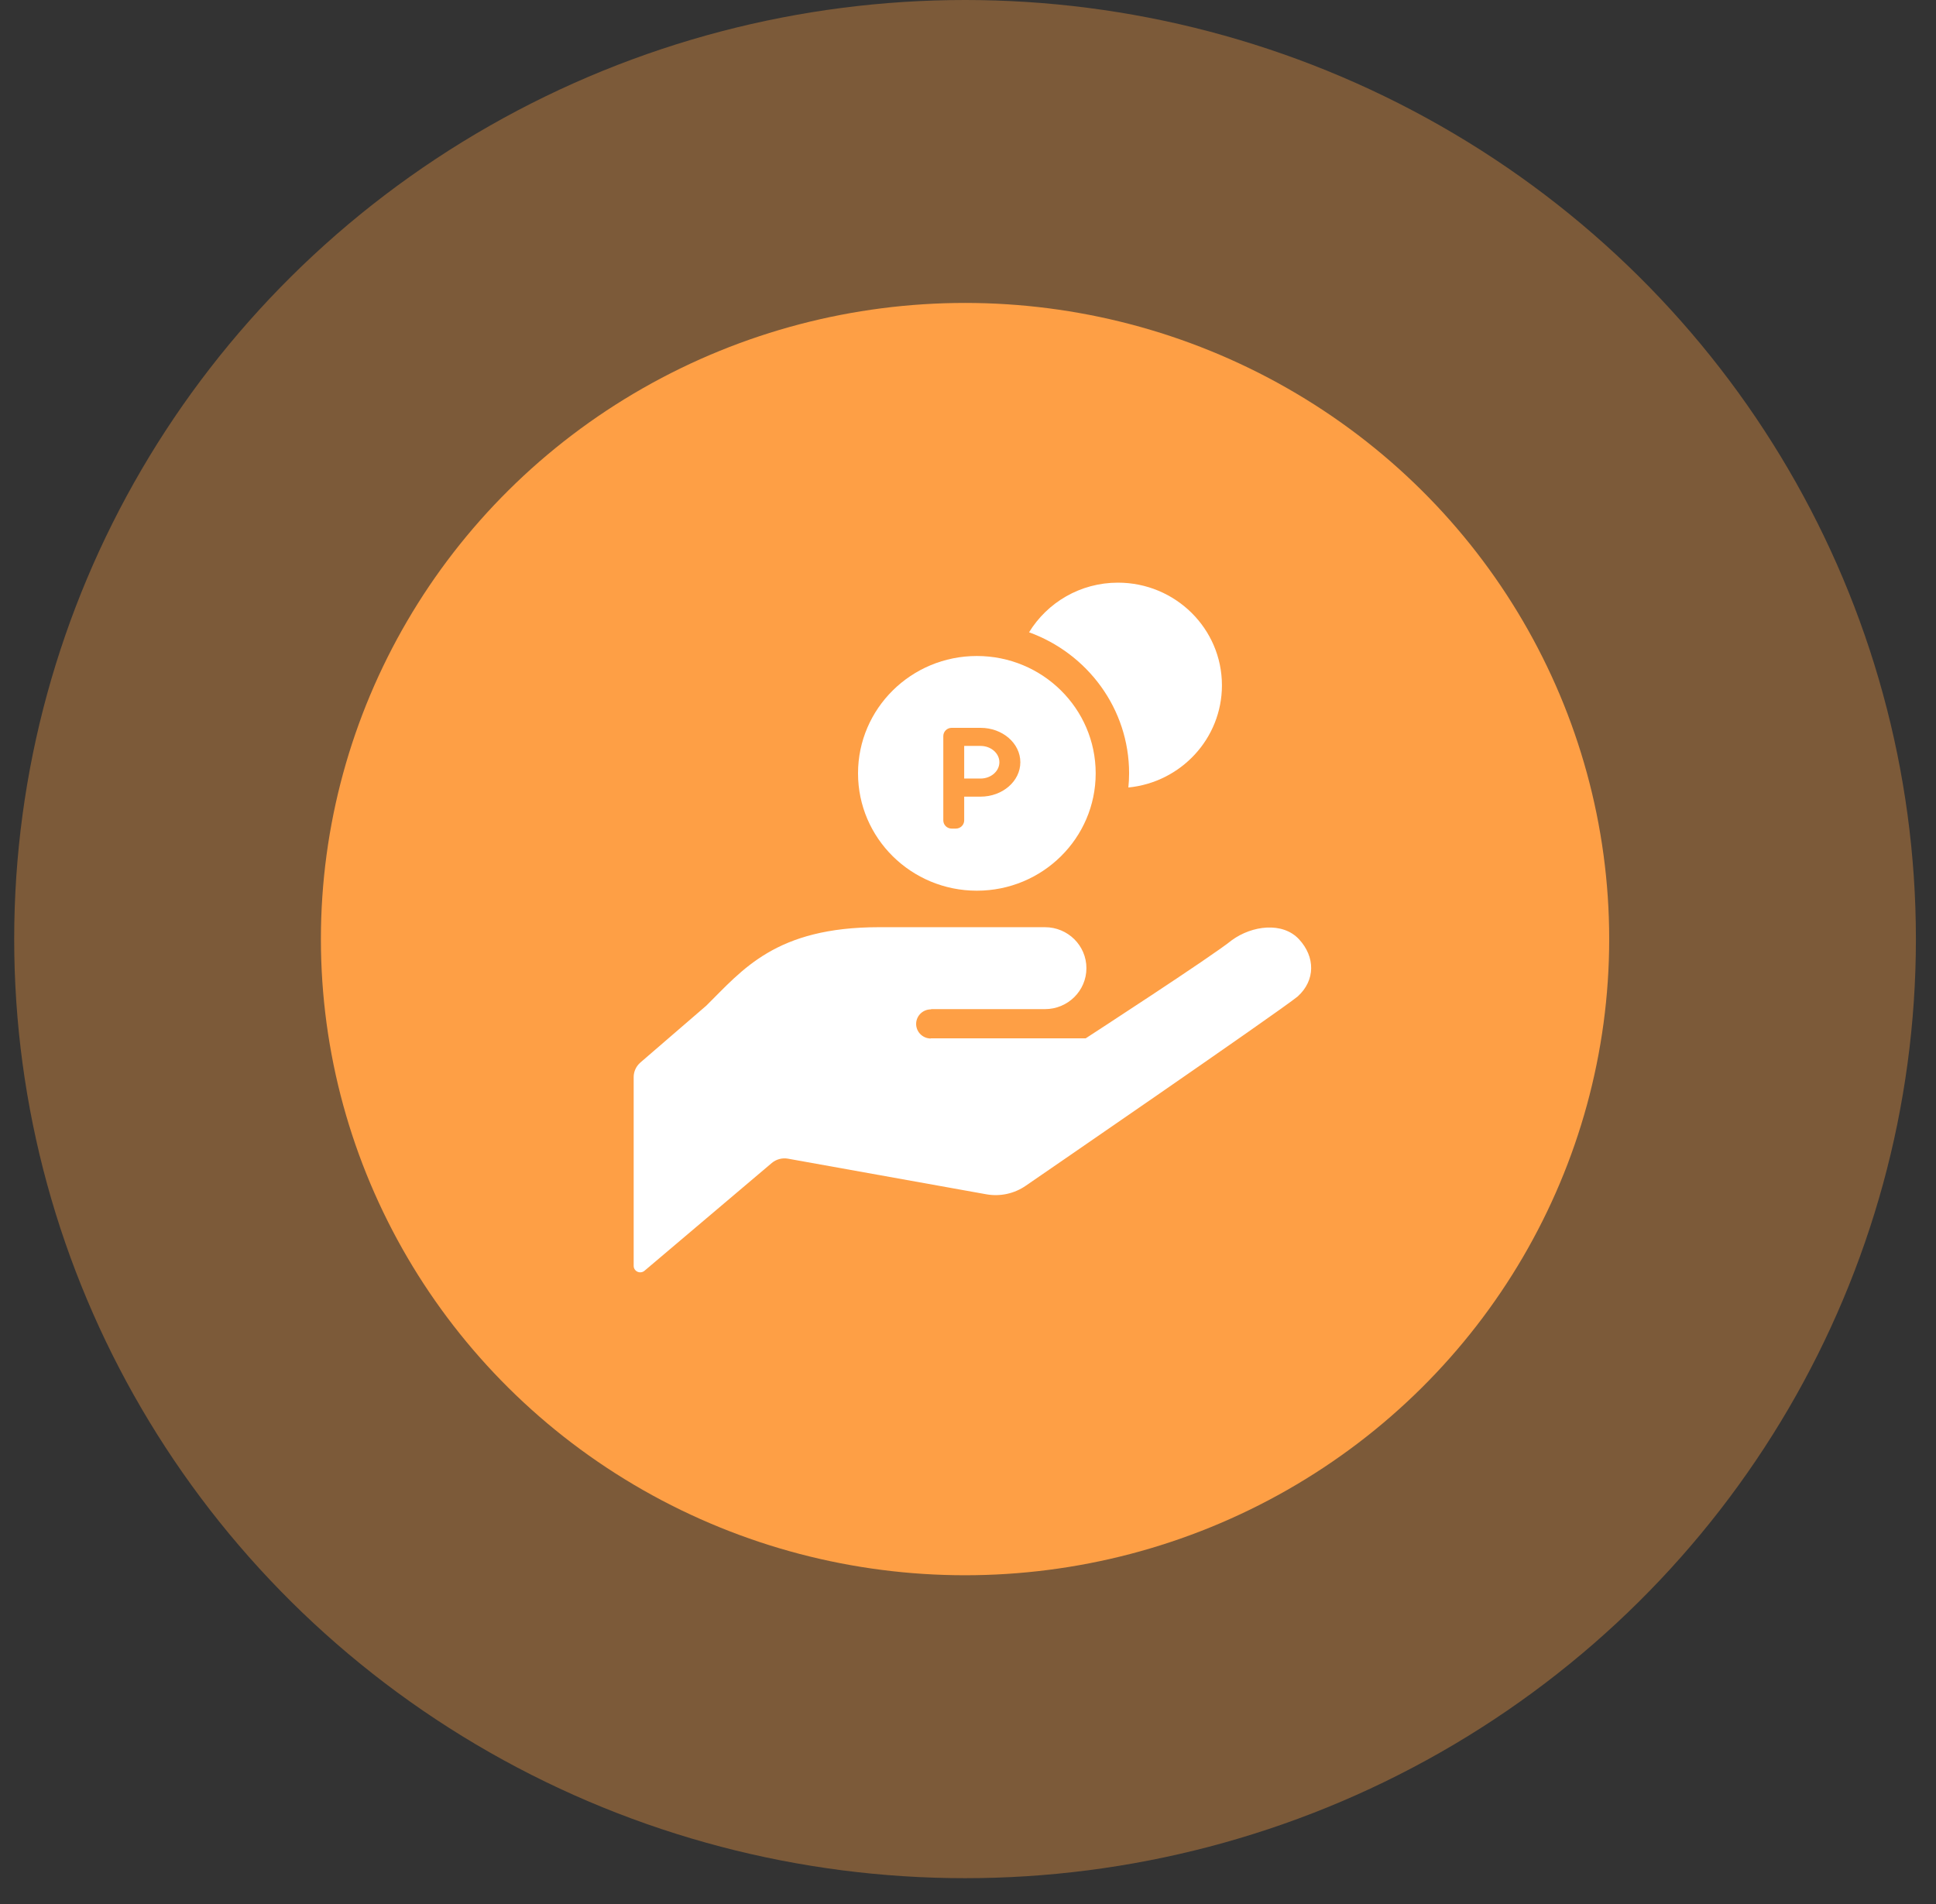
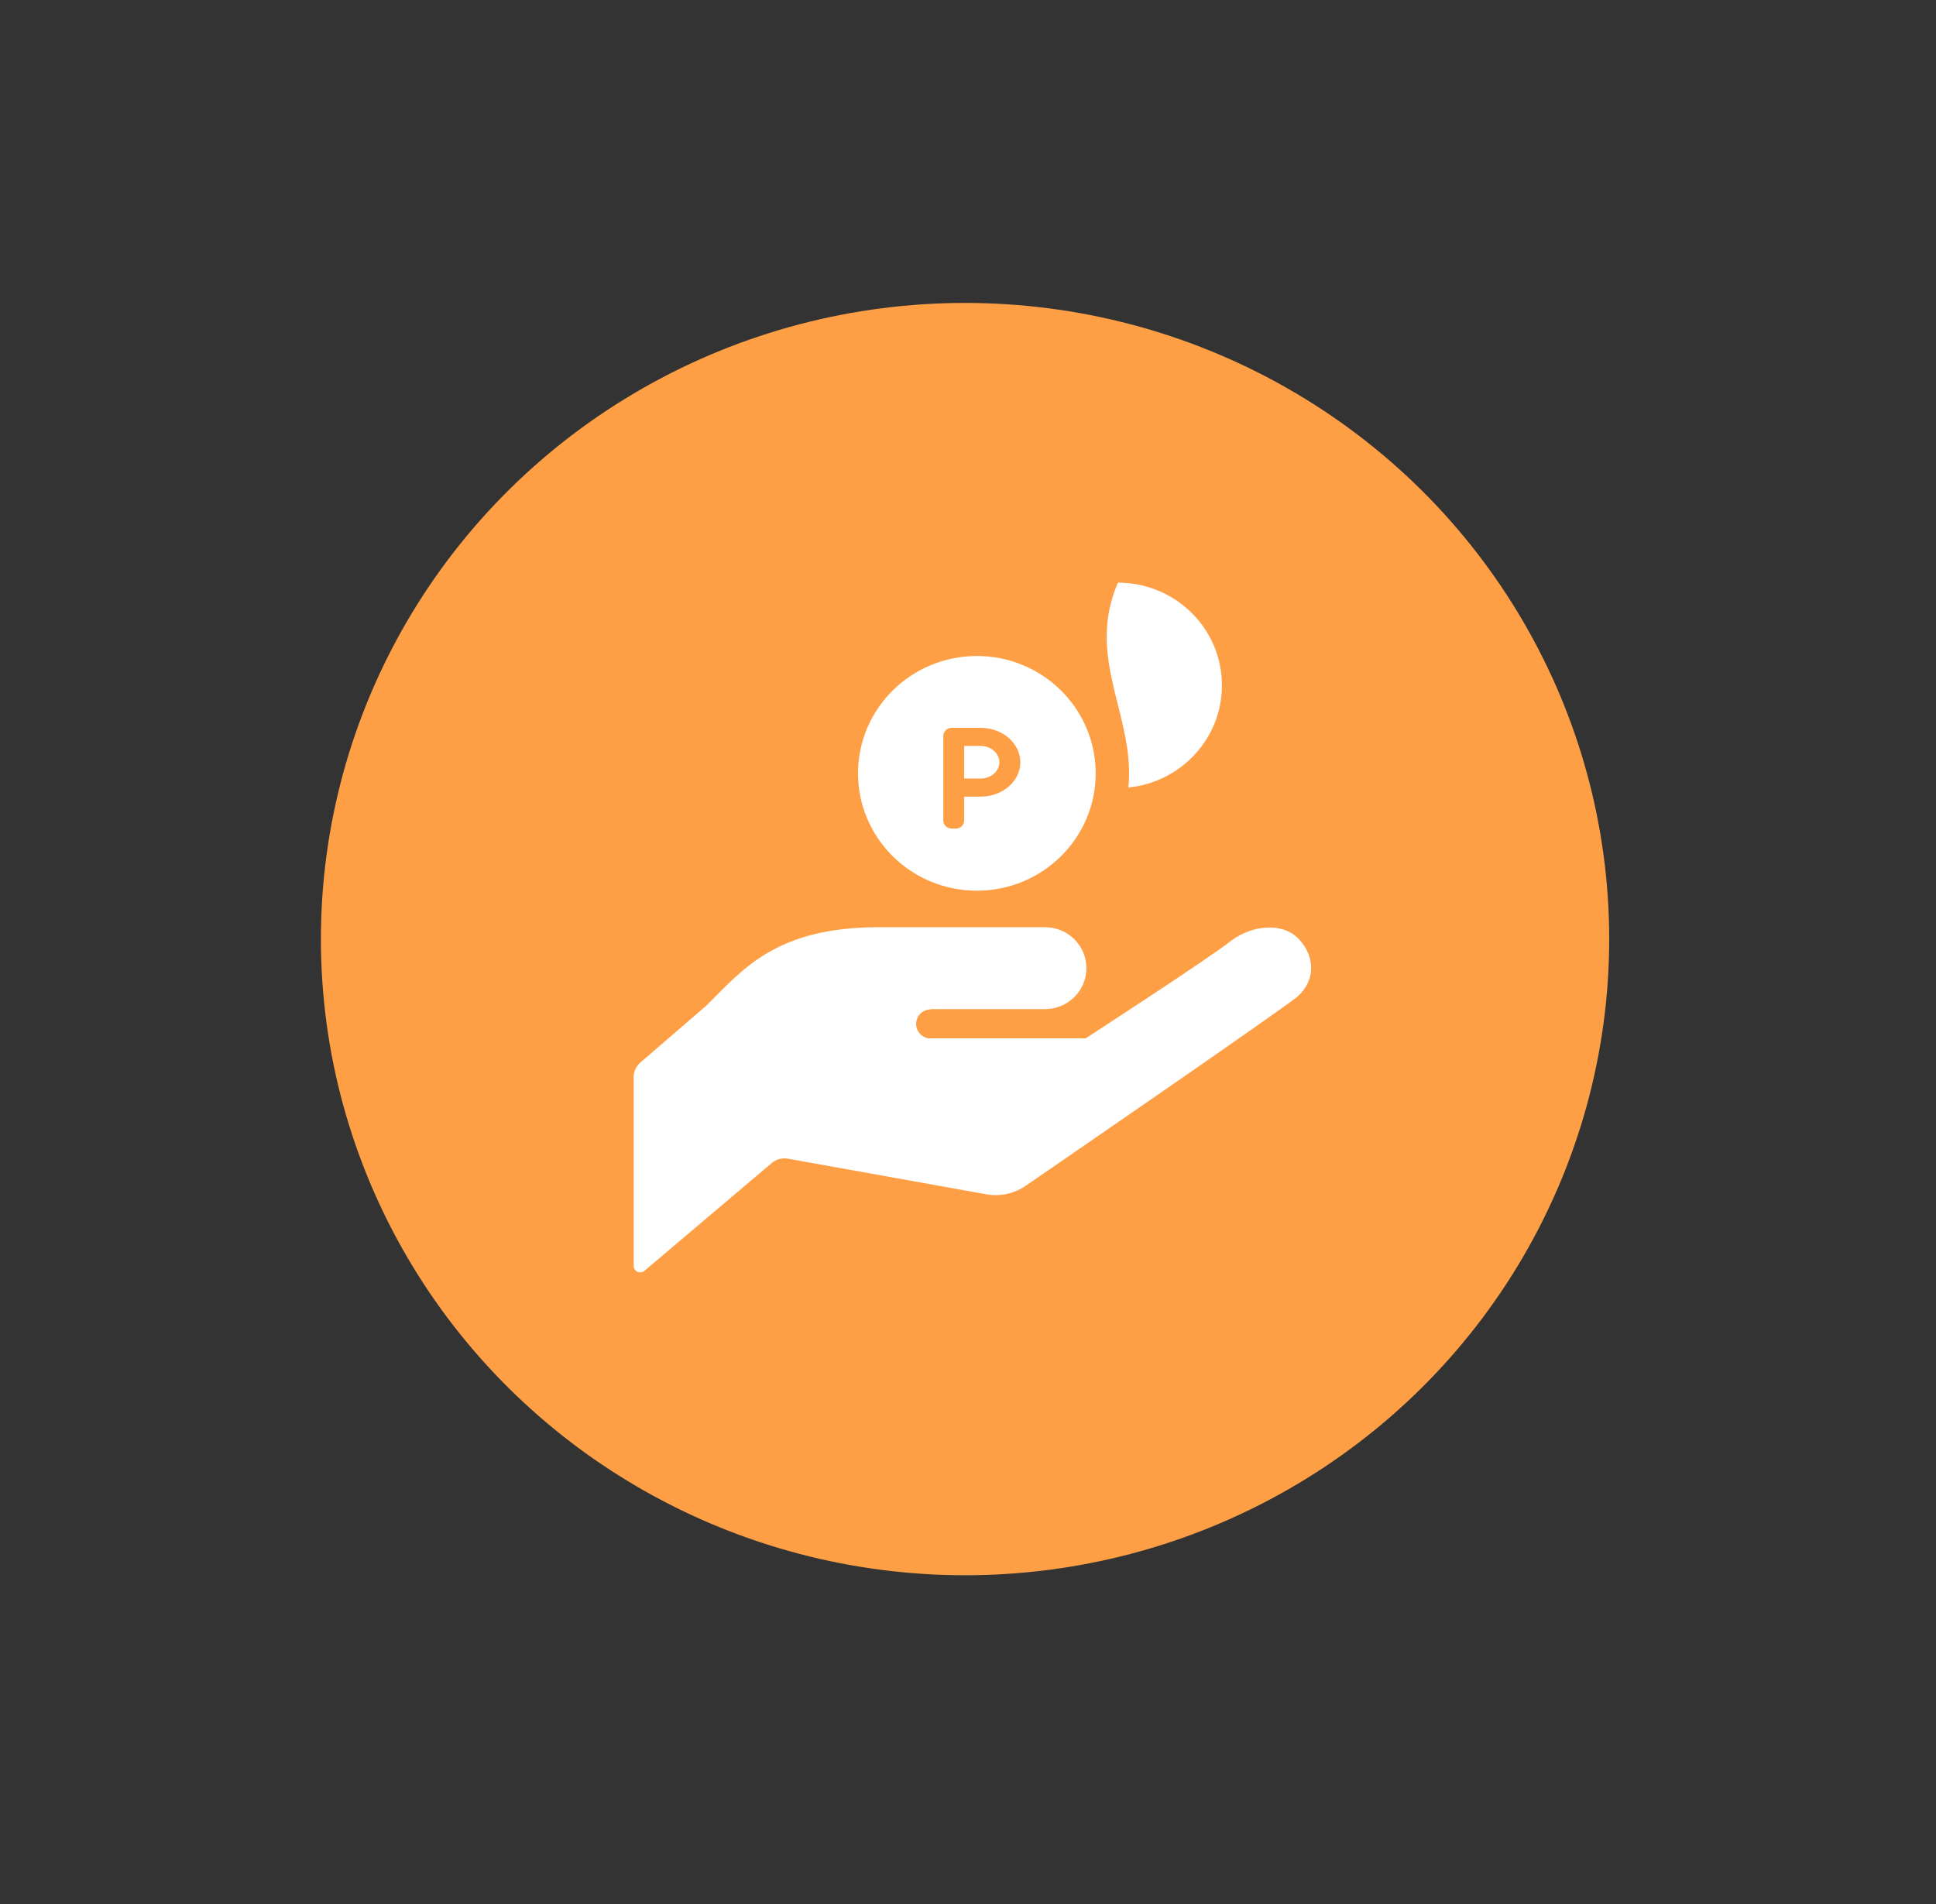
<svg xmlns="http://www.w3.org/2000/svg" width="61" height="60" viewBox="0 0 61 60" fill="none">
  <rect x="0" y="0" width="61" height="60" fill="#333333" stroke="none" />
-   <ellipse cx="30.407" cy="29.593" rx="29.96" ry="29.593" fill="#FE9F45" fill-opacity="0.36" />
  <ellipse cx="30.407" cy="29.593" rx="20.296" ry="20.047" fill="#FE9F45" />
  <path d="M29.331 31.8C30.203 31.8 32.925 31.8 32.925 31.8C33.647 31.8 34.231 31.222 34.231 30.509C34.231 29.796 33.647 29.218 32.925 29.218C32.272 29.218 30.965 29.218 27.698 29.218C24.431 29.218 23.397 30.563 22.253 31.692L20.178 33.482C20.044 33.598 19.966 33.766 19.966 33.941V39.891C19.966 39.97 20.013 40.042 20.087 40.076C20.16 40.108 20.246 40.097 20.307 40.045L24.317 36.649C24.458 36.531 24.646 36.48 24.829 36.513L31.078 37.635C31.514 37.713 31.963 37.614 32.325 37.362C32.325 37.362 40.301 31.884 40.889 31.4C41.45 30.891 41.444 30.153 40.929 29.598C40.413 29.043 39.452 29.161 38.81 29.63C38.223 30.114 34.209 32.72 34.209 32.72H29.331L29.316 32.726C29.059 32.718 28.858 32.505 28.866 32.252C28.875 31.998 29.09 31.799 29.347 31.808L29.331 31.8Z" fill="white" />
-   <path d="M35.224 18.361C34.036 18.361 32.998 18.988 32.424 19.925C34.26 20.59 35.576 22.329 35.576 24.37C35.576 24.521 35.567 24.669 35.553 24.816C37.208 24.653 38.501 23.274 38.501 21.596C38.501 19.81 37.034 18.361 35.224 18.361Z" fill="white" />
+   <path d="M35.224 18.361C34.26 20.59 35.576 22.329 35.576 24.37C35.576 24.521 35.567 24.669 35.553 24.816C37.208 24.653 38.501 23.274 38.501 21.596C38.501 19.81 37.034 18.361 35.224 18.361Z" fill="white" />
  <path d="M30.896 23.506H30.38V24.534H30.896C31.223 24.534 31.489 24.303 31.489 24.02C31.489 23.737 31.223 23.506 30.896 23.506Z" fill="white" />
  <path d="M30.779 20.672C28.712 20.672 27.035 22.328 27.035 24.37C27.035 26.413 28.712 28.068 30.779 28.068C32.847 28.068 34.523 26.413 34.523 24.37C34.523 22.328 32.847 20.672 30.779 20.672ZM30.897 25.104H30.38V25.852C30.38 25.995 30.262 26.111 30.117 26.111H29.985C29.839 26.111 29.722 25.995 29.722 25.852V23.196C29.722 23.053 29.839 22.936 29.985 22.936H30.897C31.588 22.936 32.149 23.422 32.149 24.02C32.149 24.618 31.588 25.104 30.897 25.104Z" fill="white" />
</svg>